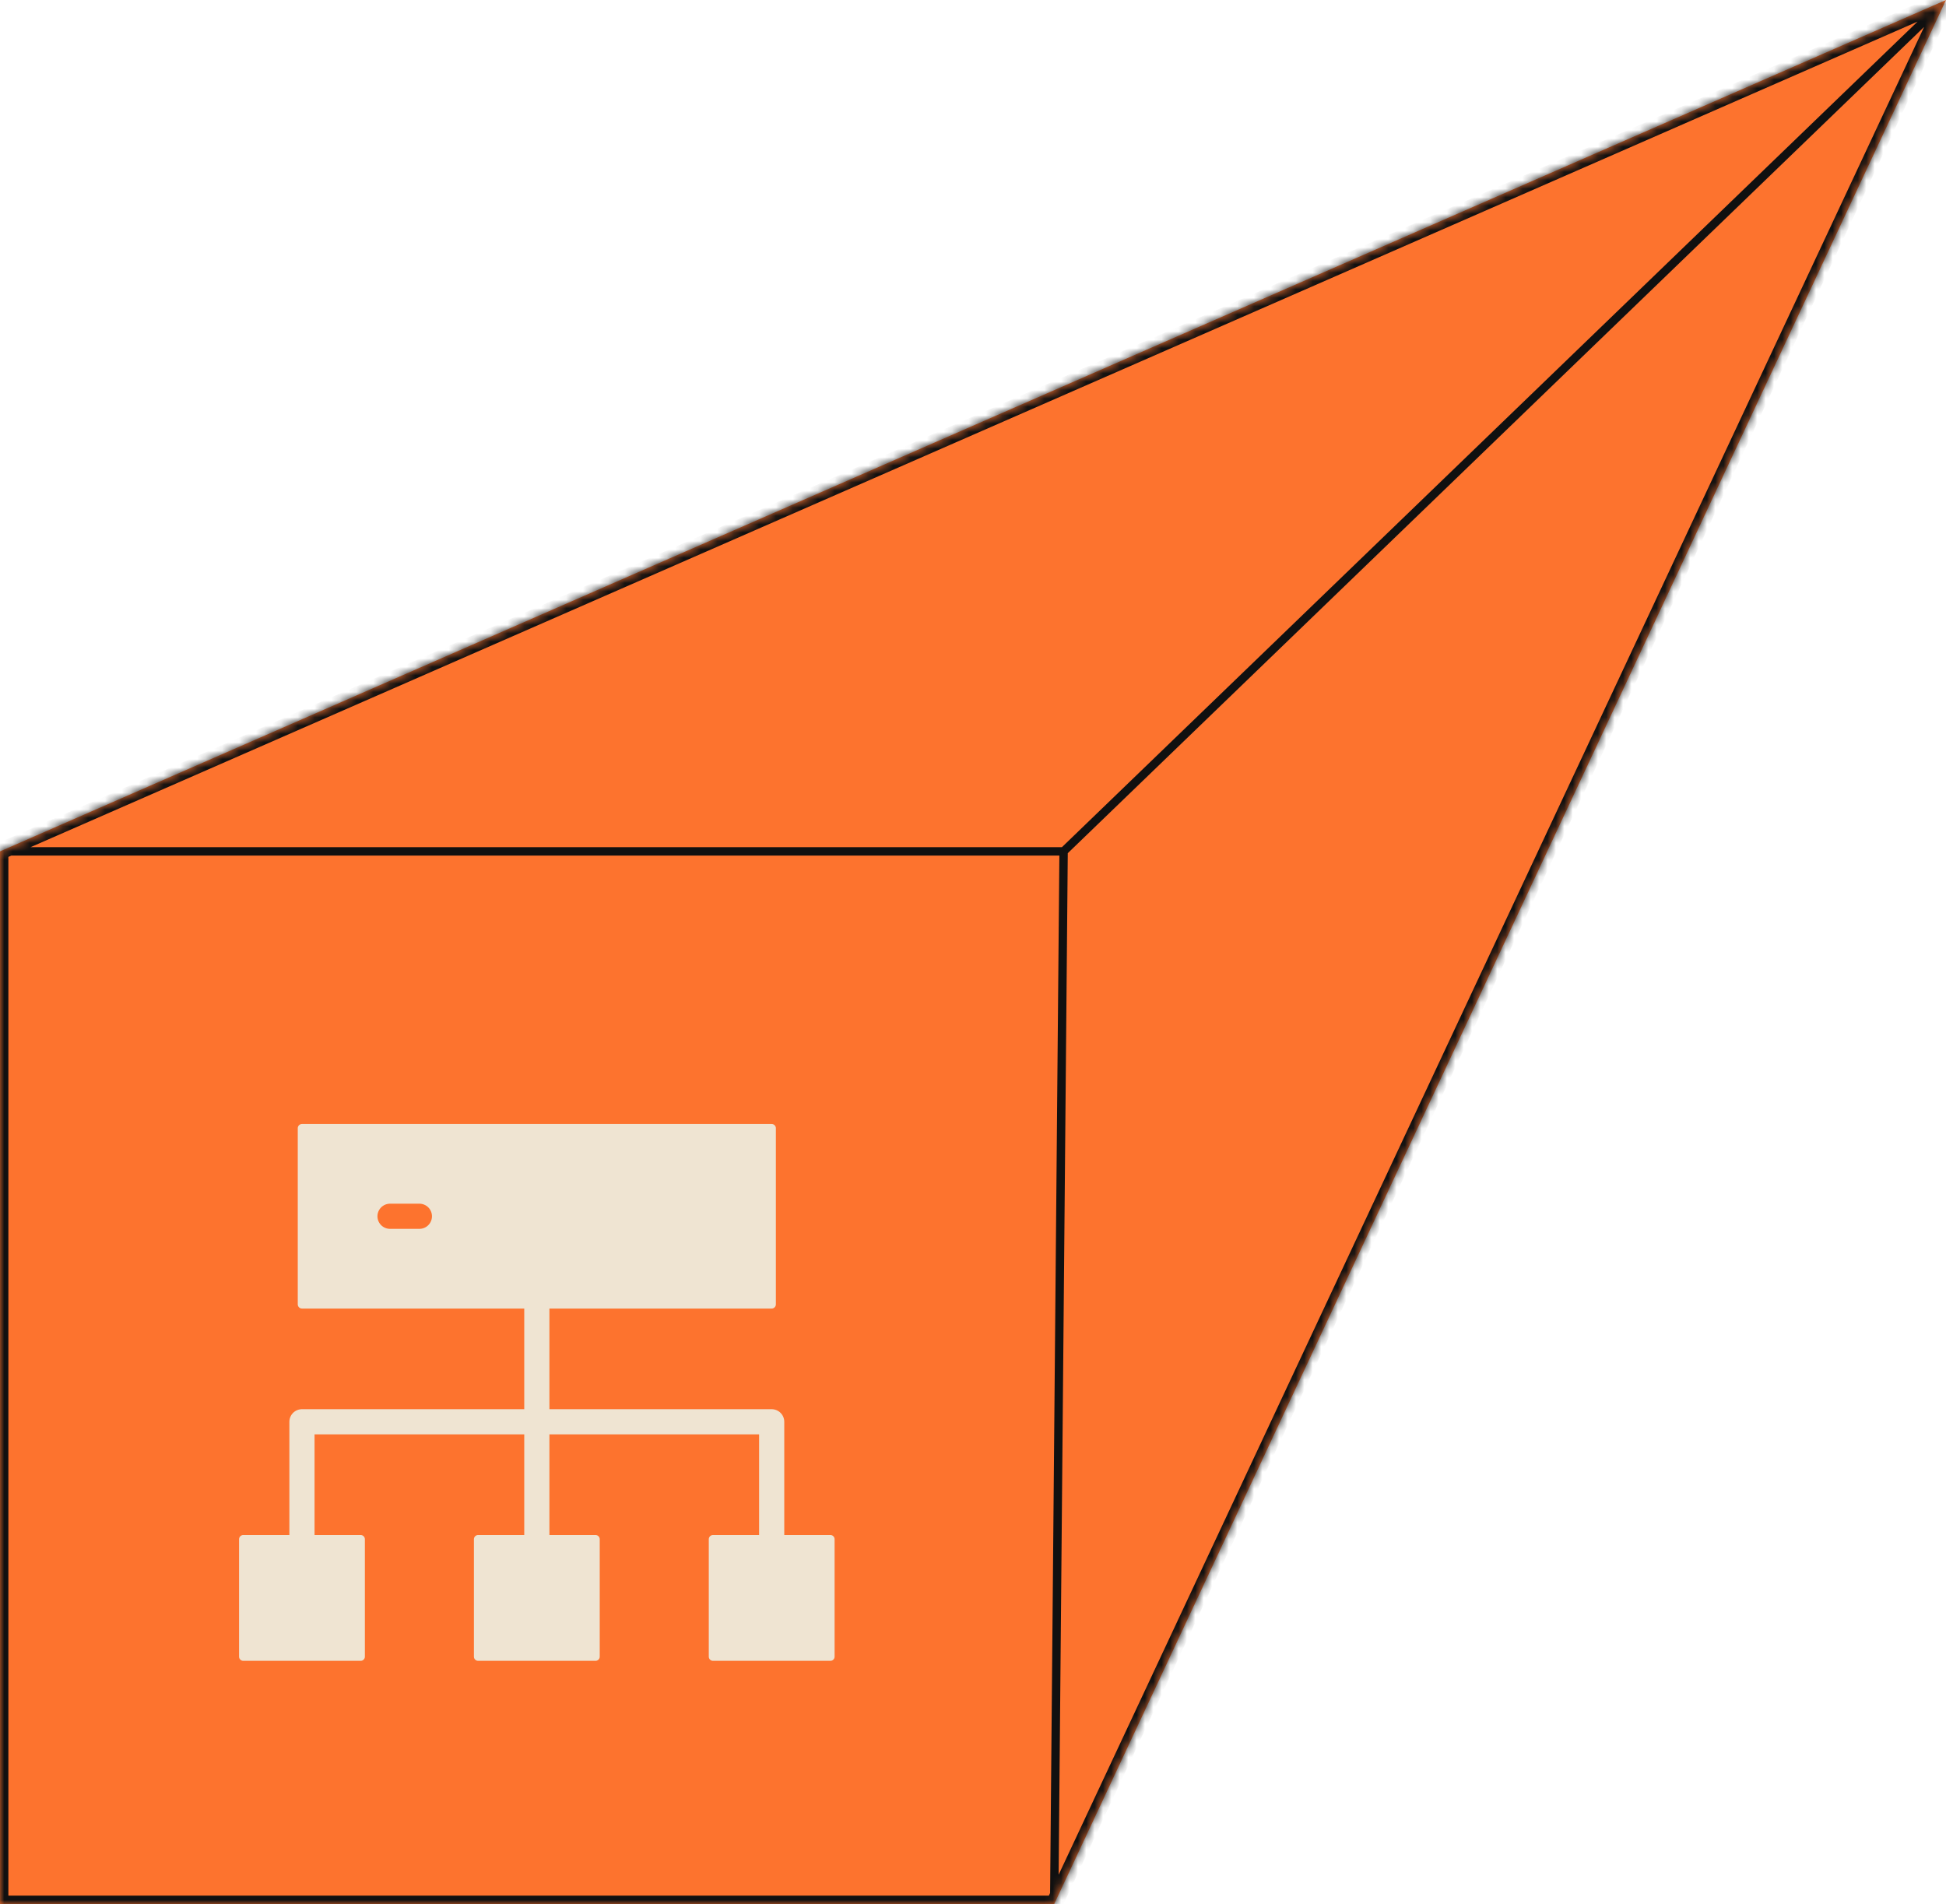
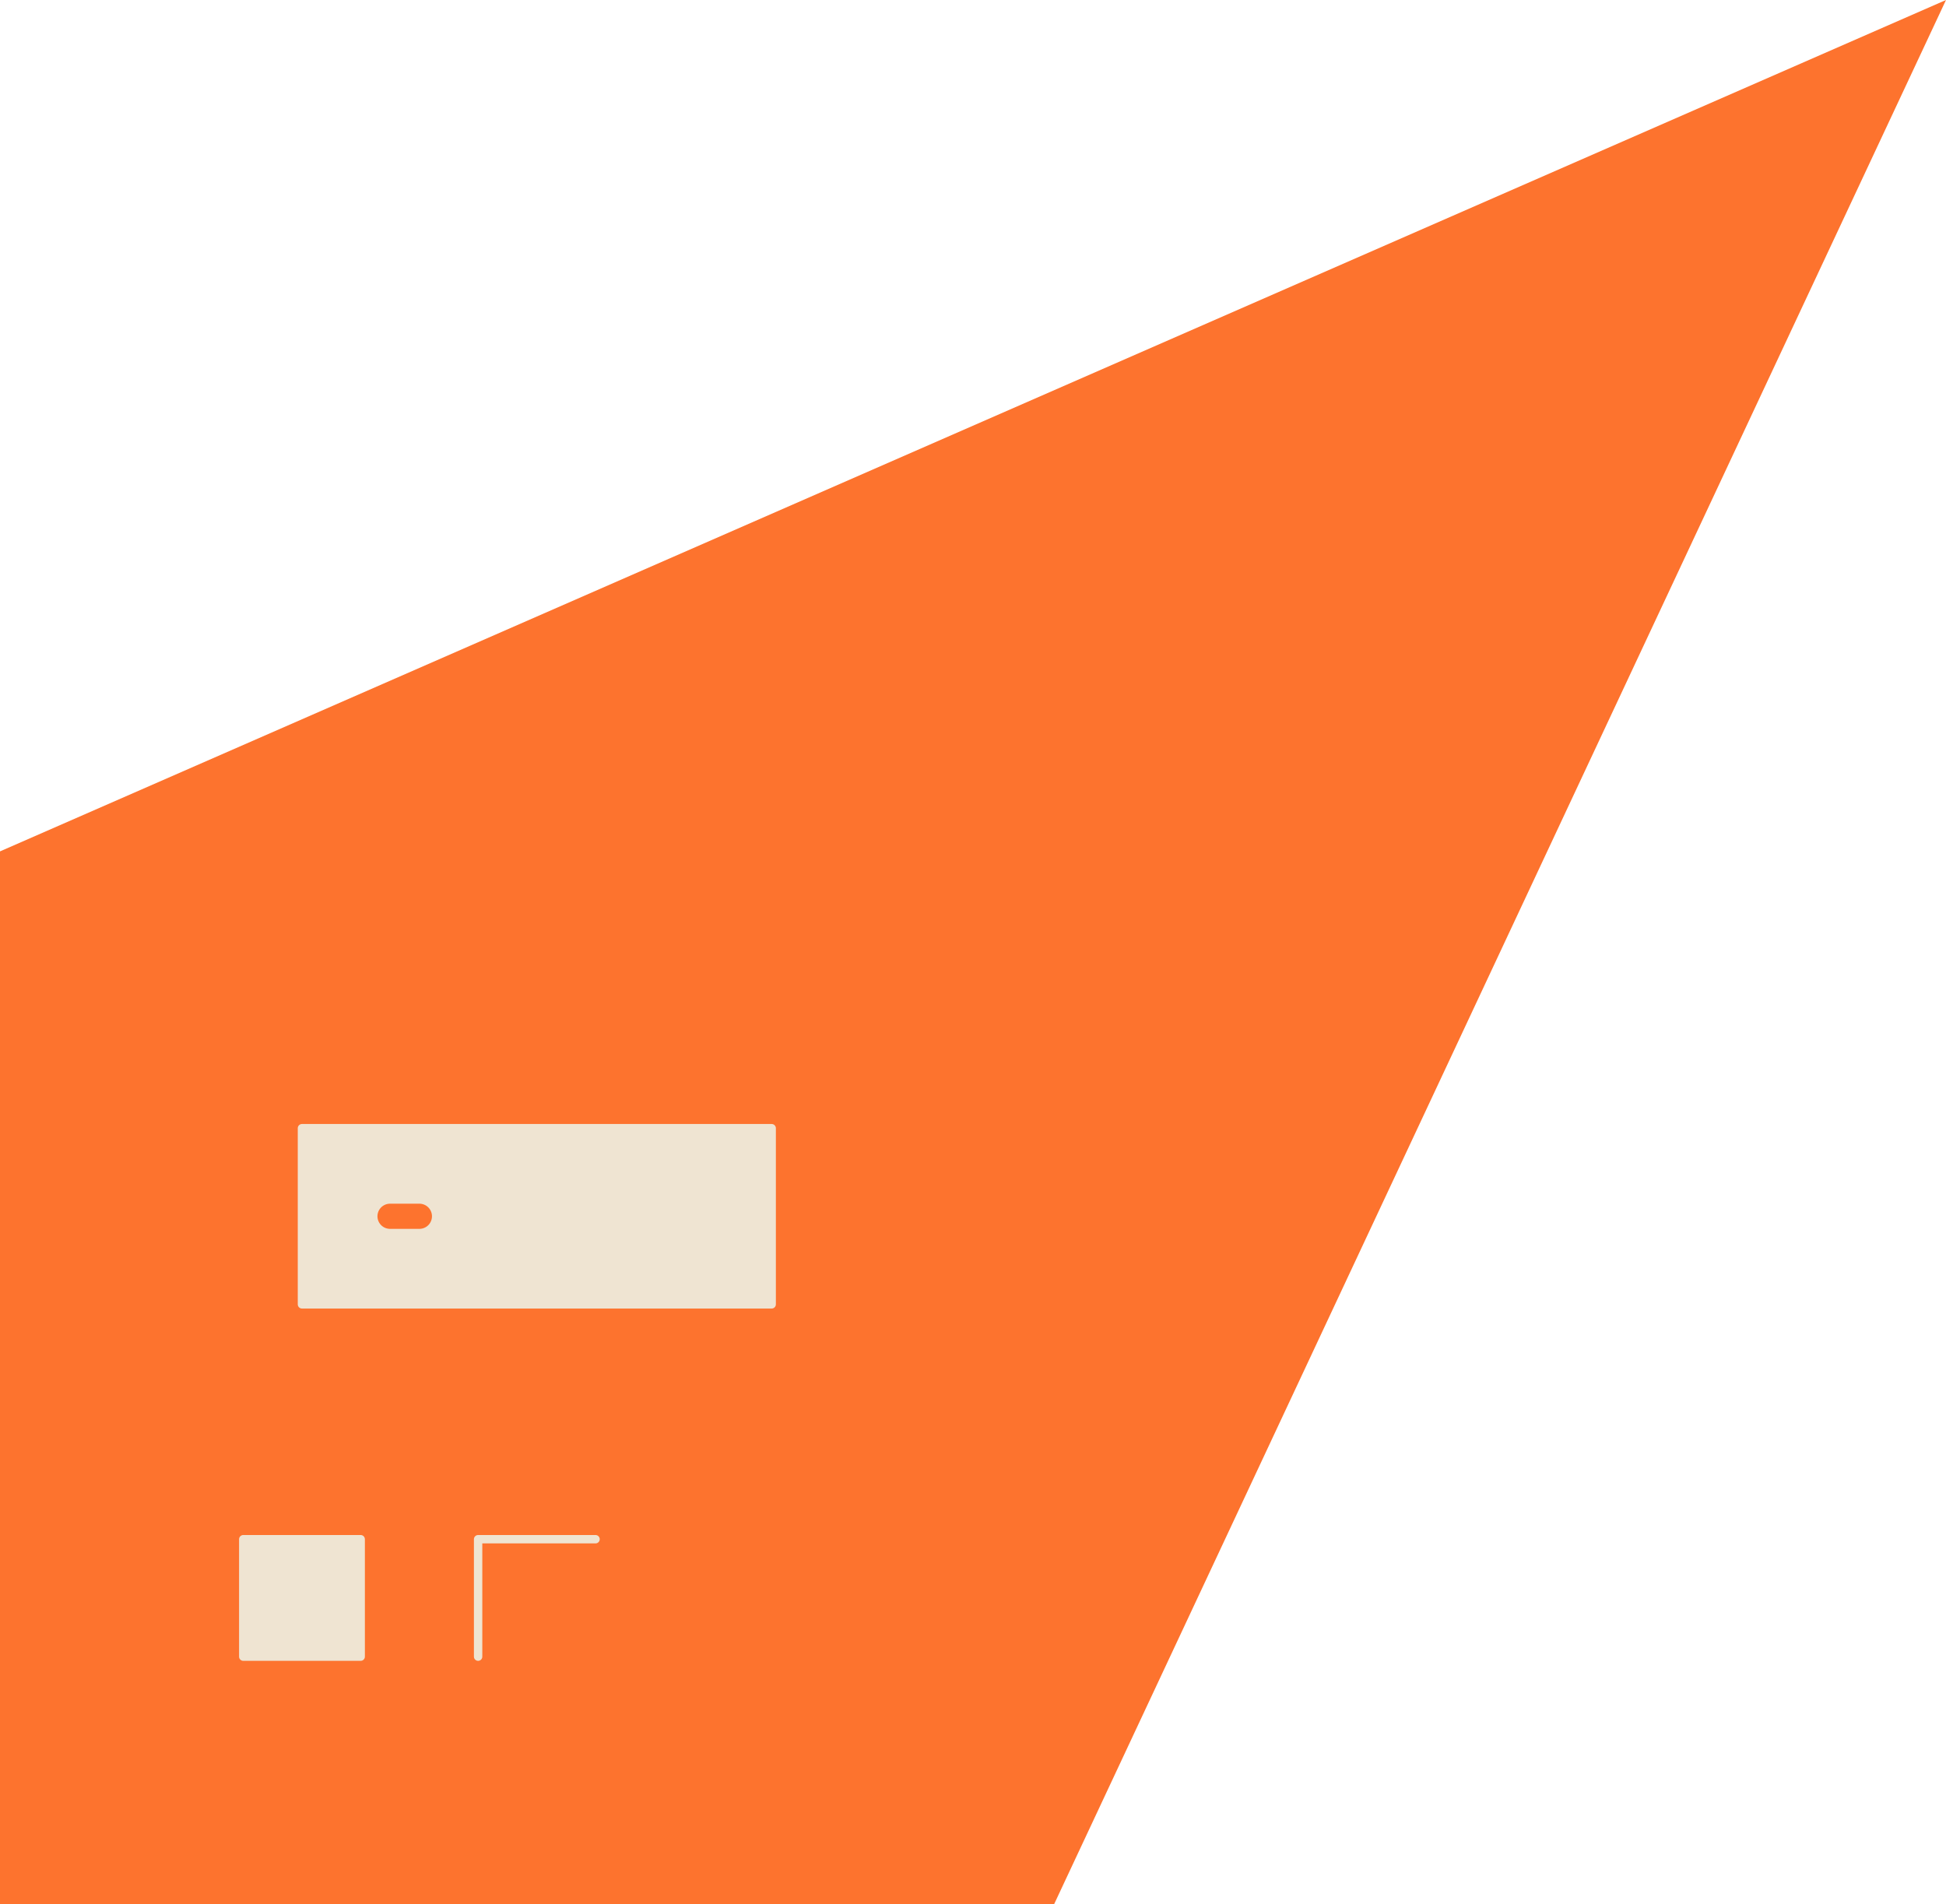
<svg xmlns="http://www.w3.org/2000/svg" width="232" height="227" viewBox="0 0 232 227" fill="none">
  <mask id="path-1-inside-1_1061_1395" fill="white">
-     <path d="M125.679 226.993H-0.001L-0.001 101.5L232 0L125.679 226.993Z" />
-   </mask>
+     </mask>
  <path d="M125.679 226.993H-0.001L-0.001 101.5L232 0L125.679 226.993Z" fill="#FD732E" />
-   <path d="M126.179 226.997L127.301 101.504L126.301 101.496L125.179 226.988L126.179 226.997ZM126.801 101H-0.001V102H126.801V101ZM127.148 101.86L232.347 0.36L231.652 -0.36L126.454 101.14L127.148 101.86ZM-0.001 226.993L-1.001 226.993L-1.001 227.993H-0.001V226.993ZM125.679 226.993V227.993H126.315L126.584 227.417L125.679 226.993ZM-0.001 101.5L-0.402 100.584L-1.001 100.846L-1.001 101.5L-0.001 101.5ZM232 0L232.905 0.424L234.032 -1.98L231.599 -0.916L232 0ZM-0.001 227.993H125.679V225.993H-0.001V227.993ZM0.4 102.416L232.4 0.916L231.599 -0.916L-0.402 100.584L0.4 102.416ZM126.584 227.417L232.905 0.424L231.094 -0.424L124.773 226.569L126.584 227.417ZM-1.001 101.5L-1.001 226.993L0.999 226.993L0.999 101.5L-1.001 101.5Z" fill="#101010" mask="url(#path-1-inside-1_1061_1395)" />
  <path d="M43.001 183.5H29.001V197.5H43.001V183.5Z" fill="#EFE4D2" stroke="#EFE4D2" stroke-linecap="round" stroke-linejoin="round" />
  <path d="M91.999 134.5H35.999V155.5H91.999V134.5Z" fill="#EFE4D2" stroke="#EFE4D2" stroke-linecap="round" stroke-linejoin="round" />
-   <path d="M64 183.5V155.5" stroke="#EFE4D2" stroke-width="3" stroke-linecap="round" stroke-linejoin="round" />
-   <path d="M35.999 183.5V169.5H91.999V183.5" stroke="#EFE4D2" stroke-width="3" stroke-linecap="round" stroke-linejoin="round" />
-   <path d="M99 183.5H85V197.5H99V183.5Z" fill="#EFE4D2" stroke="#EFE4D2" stroke-linecap="round" stroke-linejoin="round" />
-   <path d="M70.999 183.5H56.999V197.5H70.999V183.5Z" fill="#EFE4D2" stroke="#EFE4D2" stroke-linecap="round" stroke-linejoin="round" />
+   <path d="M70.999 183.5H56.999V197.5V183.5Z" fill="#EFE4D2" stroke="#EFE4D2" stroke-linecap="round" stroke-linejoin="round" />
  <path d="M46.499 145H49.999" stroke="#FD732E" stroke-width="3" stroke-linecap="round" stroke-linejoin="round" />
</svg>